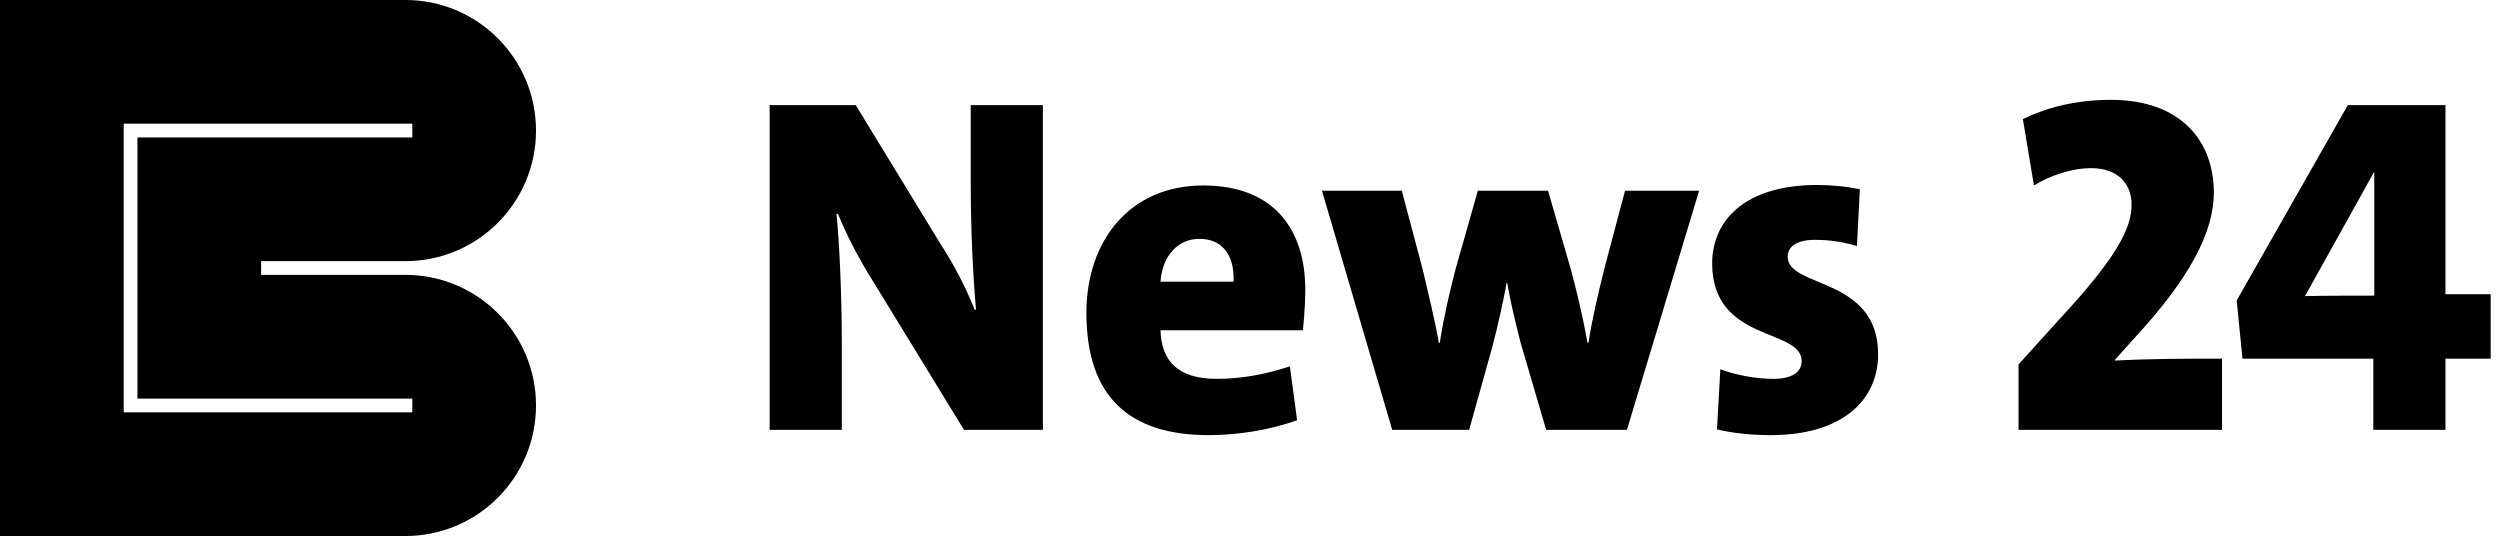
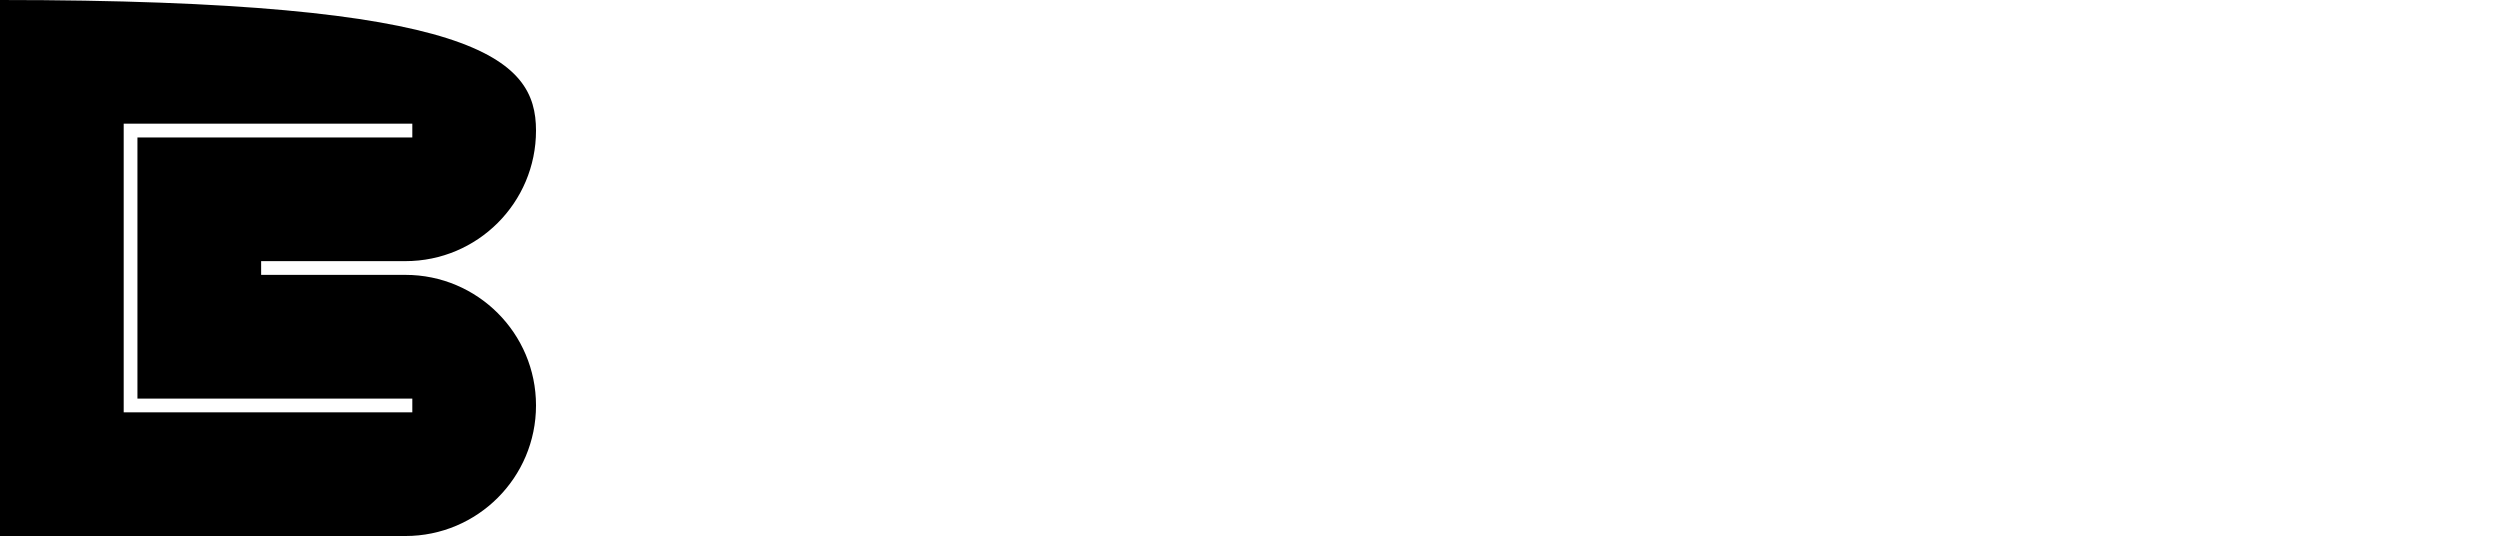
<svg xmlns="http://www.w3.org/2000/svg" width="1819" height="390" viewBox="0 0 1819 390" fill="none">
-   <path d="M300 90H90V300H300V290H100V100H300C300 100 300 92.761 300 90ZM390 95C390 147.467 347.467 190 295 190H190V200H295C347.467 200 390 242.533 390 295C390 347.467 347.467 390 295 390H0V0H295C347.467 8.05374e-07 390 42.533 390 95Z" fill="black" />
-   <path d="M758.8 312.75H701.4L635.6 205.3C624.4 187.45 616 171 609.7 155.6H608.65C610.75 177.3 612.5 214.05 612.5 249.4V312.75H560V76.5H622.65L683.55 176.25C695.1 194.1 703.15 210.2 709.1 225.25H710.15C708.05 202.15 706.3 168.2 706.3 132.5V76.5H758.8V312.75ZM938.517 266.55L943.767 305.75C923.467 313.1 900.017 316.6 879.367 316.6C821.967 316.6 790.467 288.95 790.467 227.7C790.467 175.2 821.967 134.95 875.517 134.95C927.667 134.95 949.717 167.85 949.717 210.55C949.717 225.25 947.967 240.3 947.967 240.3H844.367C845.067 262.35 856.617 275.65 885.317 275.65C902.817 275.65 920.667 272.5 938.517 266.55ZM844.367 204.95H897.567C898.267 183.95 888.117 173.8 872.717 173.8C857.317 173.8 845.767 185.7 844.367 204.95ZM1236.26 138.8L1183.76 312.75H1124.96L1106.41 249.4C1102.91 235.75 1099.06 220 1096.61 205.65H1096.26C1093.46 221.05 1089.61 237.85 1085.76 252.55L1068.96 312.75H1012.96L961.86 138.8H1019.96L1035.01 195.5C1038.86 211.95 1043.76 231.55 1046.91 249.4H1047.61C1050.41 230.85 1054.96 211.6 1059.16 195.5L1075.26 138.8H1126.36L1142.81 195.5C1147.71 213.7 1151.91 231.55 1155.06 249.4H1155.76C1158.56 231.2 1163.11 212.65 1167.31 195.5L1182.36 138.8H1236.26ZM1353.22 137.75L1351.12 179.05C1342.37 176.25 1331.52 174.5 1320.67 174.5C1307.37 174.5 1300.72 179.4 1300.72 186.75C1300.72 209.85 1366.52 201.1 1366.52 257.8C1366.52 290.7 1340.97 316.6 1288.47 316.6C1274.47 316.6 1260.47 315.2 1249.27 312.4L1251.72 268.65C1262.57 272.85 1277.62 275.65 1290.22 275.65C1303.87 275.65 1310.87 270.75 1310.87 262.7C1310.87 238.55 1245.77 249.4 1245.77 191.65C1245.77 160.5 1269.57 134.6 1322.07 134.6C1332.22 134.6 1343.77 135.65 1353.22 137.75ZM1616.74 312.75H1468.69V265.15L1498.44 232.25C1540.09 187.45 1550.94 166.1 1550.94 148.95C1550.94 133.55 1540.79 122.35 1521.54 122.35C1507.19 122.35 1491.09 127.95 1479.89 134.95L1471.84 86.65C1487.59 78.95 1508.94 72.65 1535.89 72.65C1586.99 72.65 1610.79 102.75 1610.79 140.2C1610.79 168.9 1592.94 202.85 1553.39 245.55L1538.69 262L1539.04 262.35C1565.64 260.95 1590.14 260.95 1616.74 260.95V312.75ZM1812.22 260.95H1779.32V312.75H1726.82V260.95H1631.62L1627.42 218.6L1708.27 76.5H1779.32V214.05H1812.22V260.95ZM1727.52 215.1V125.5H1727.17L1677.12 215.45C1689.02 215.1 1717.37 215.1 1727.52 215.1Z" fill="black" />
+   <path d="M300 90H90V300H300V290H100V100H300C300 100 300 92.761 300 90ZM390 95C390 147.467 347.467 190 295 190H190V200H295C347.467 200 390 242.533 390 295C390 347.467 347.467 390 295 390H0V0C347.467 8.05374e-07 390 42.533 390 95Z" fill="black" />
</svg>